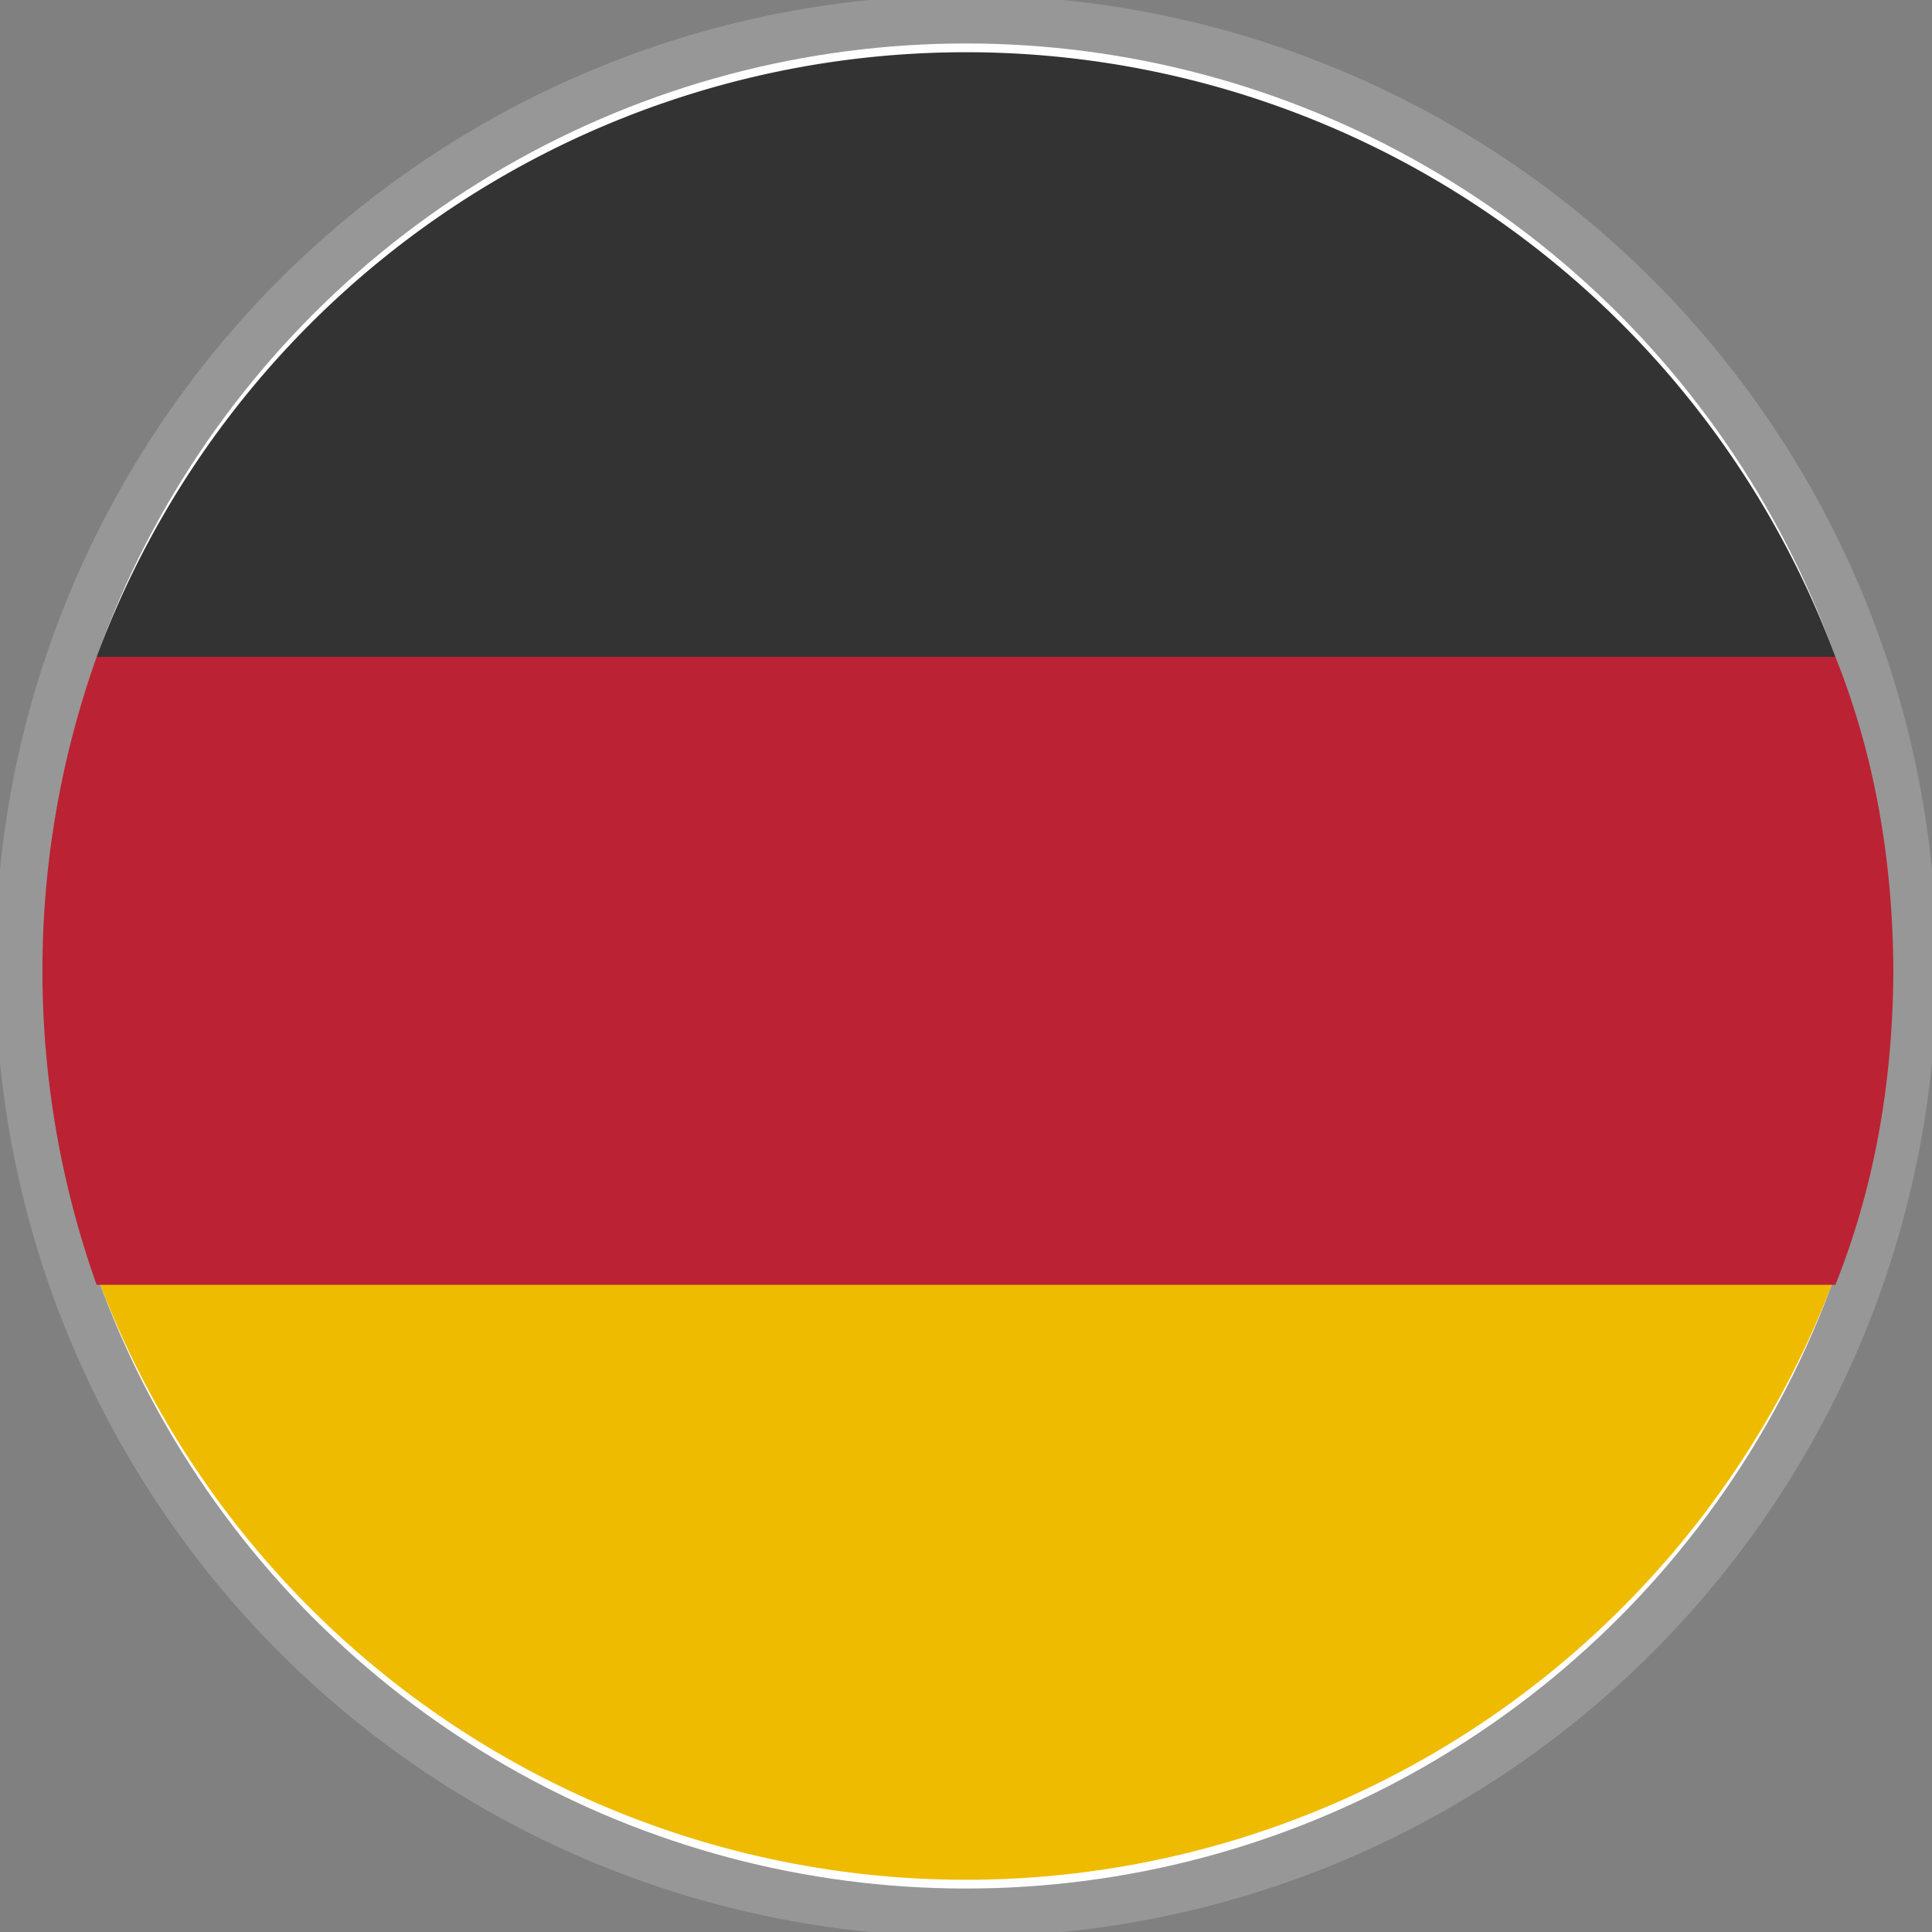
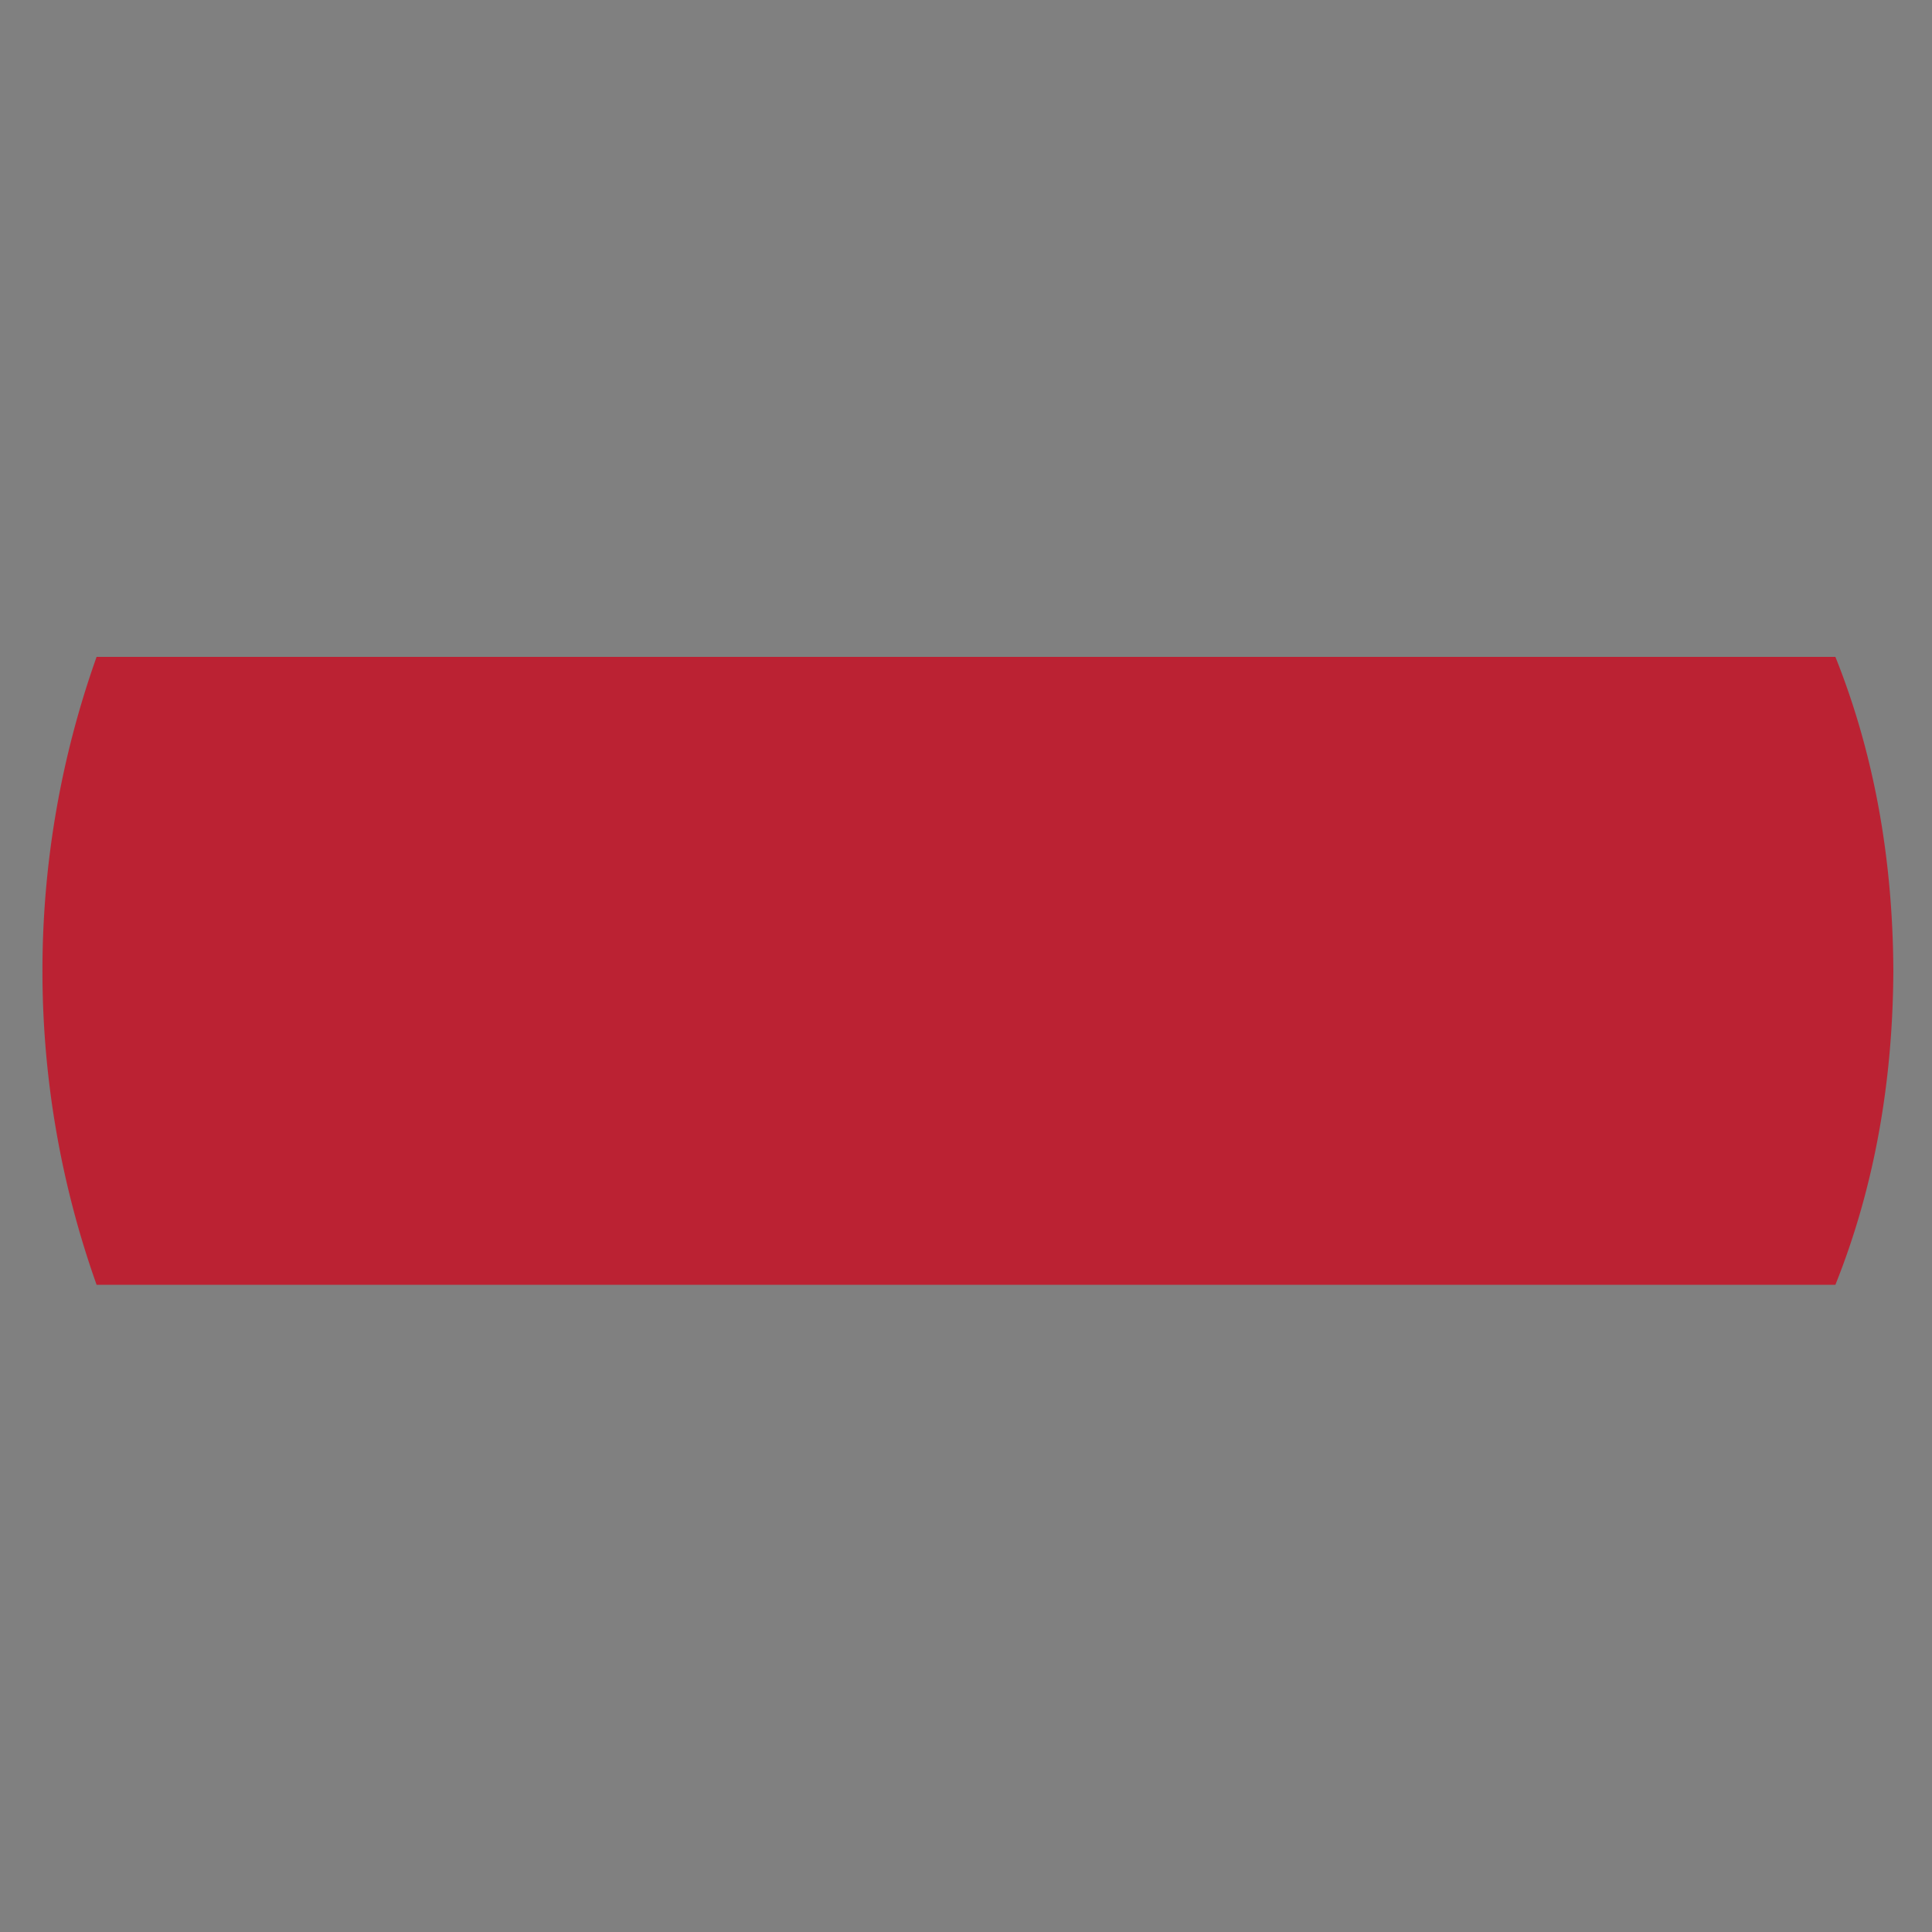
<svg xmlns="http://www.w3.org/2000/svg" width="20" height="20" fill="none">
  <rect width="100%" height="100%" fill="#808080" stroke="none" />
-   <circle cx="10" cy="10" r="10" fill="#fff" transform="rotate(-180 10 10)" />
-   <circle cx="10" cy="10" r="9.8" stroke="#979797" stroke-width=".5" transform="rotate(-180 10 10)" />
-   <path fill="#333" fill-rule="evenodd" d="M1 6.8h18a9.6 9.6 0 0 0-18 0Z" clip-rule="evenodd" />
-   <path fill="#EB0" fill-rule="evenodd" d="M19 13.2H1a9.6 9.6 0 0 0 18 0Z" clip-rule="evenodd" />
  <path fill="#B23" fill-rule="evenodd" d="M19.6 10c0 1.2-.2 2.3-.6 3.3H1a9.7 9.7 0 0 1 0-6.5h18c.4 1 .6 2.1.6 3.3Z" clip-rule="evenodd" />
</svg>